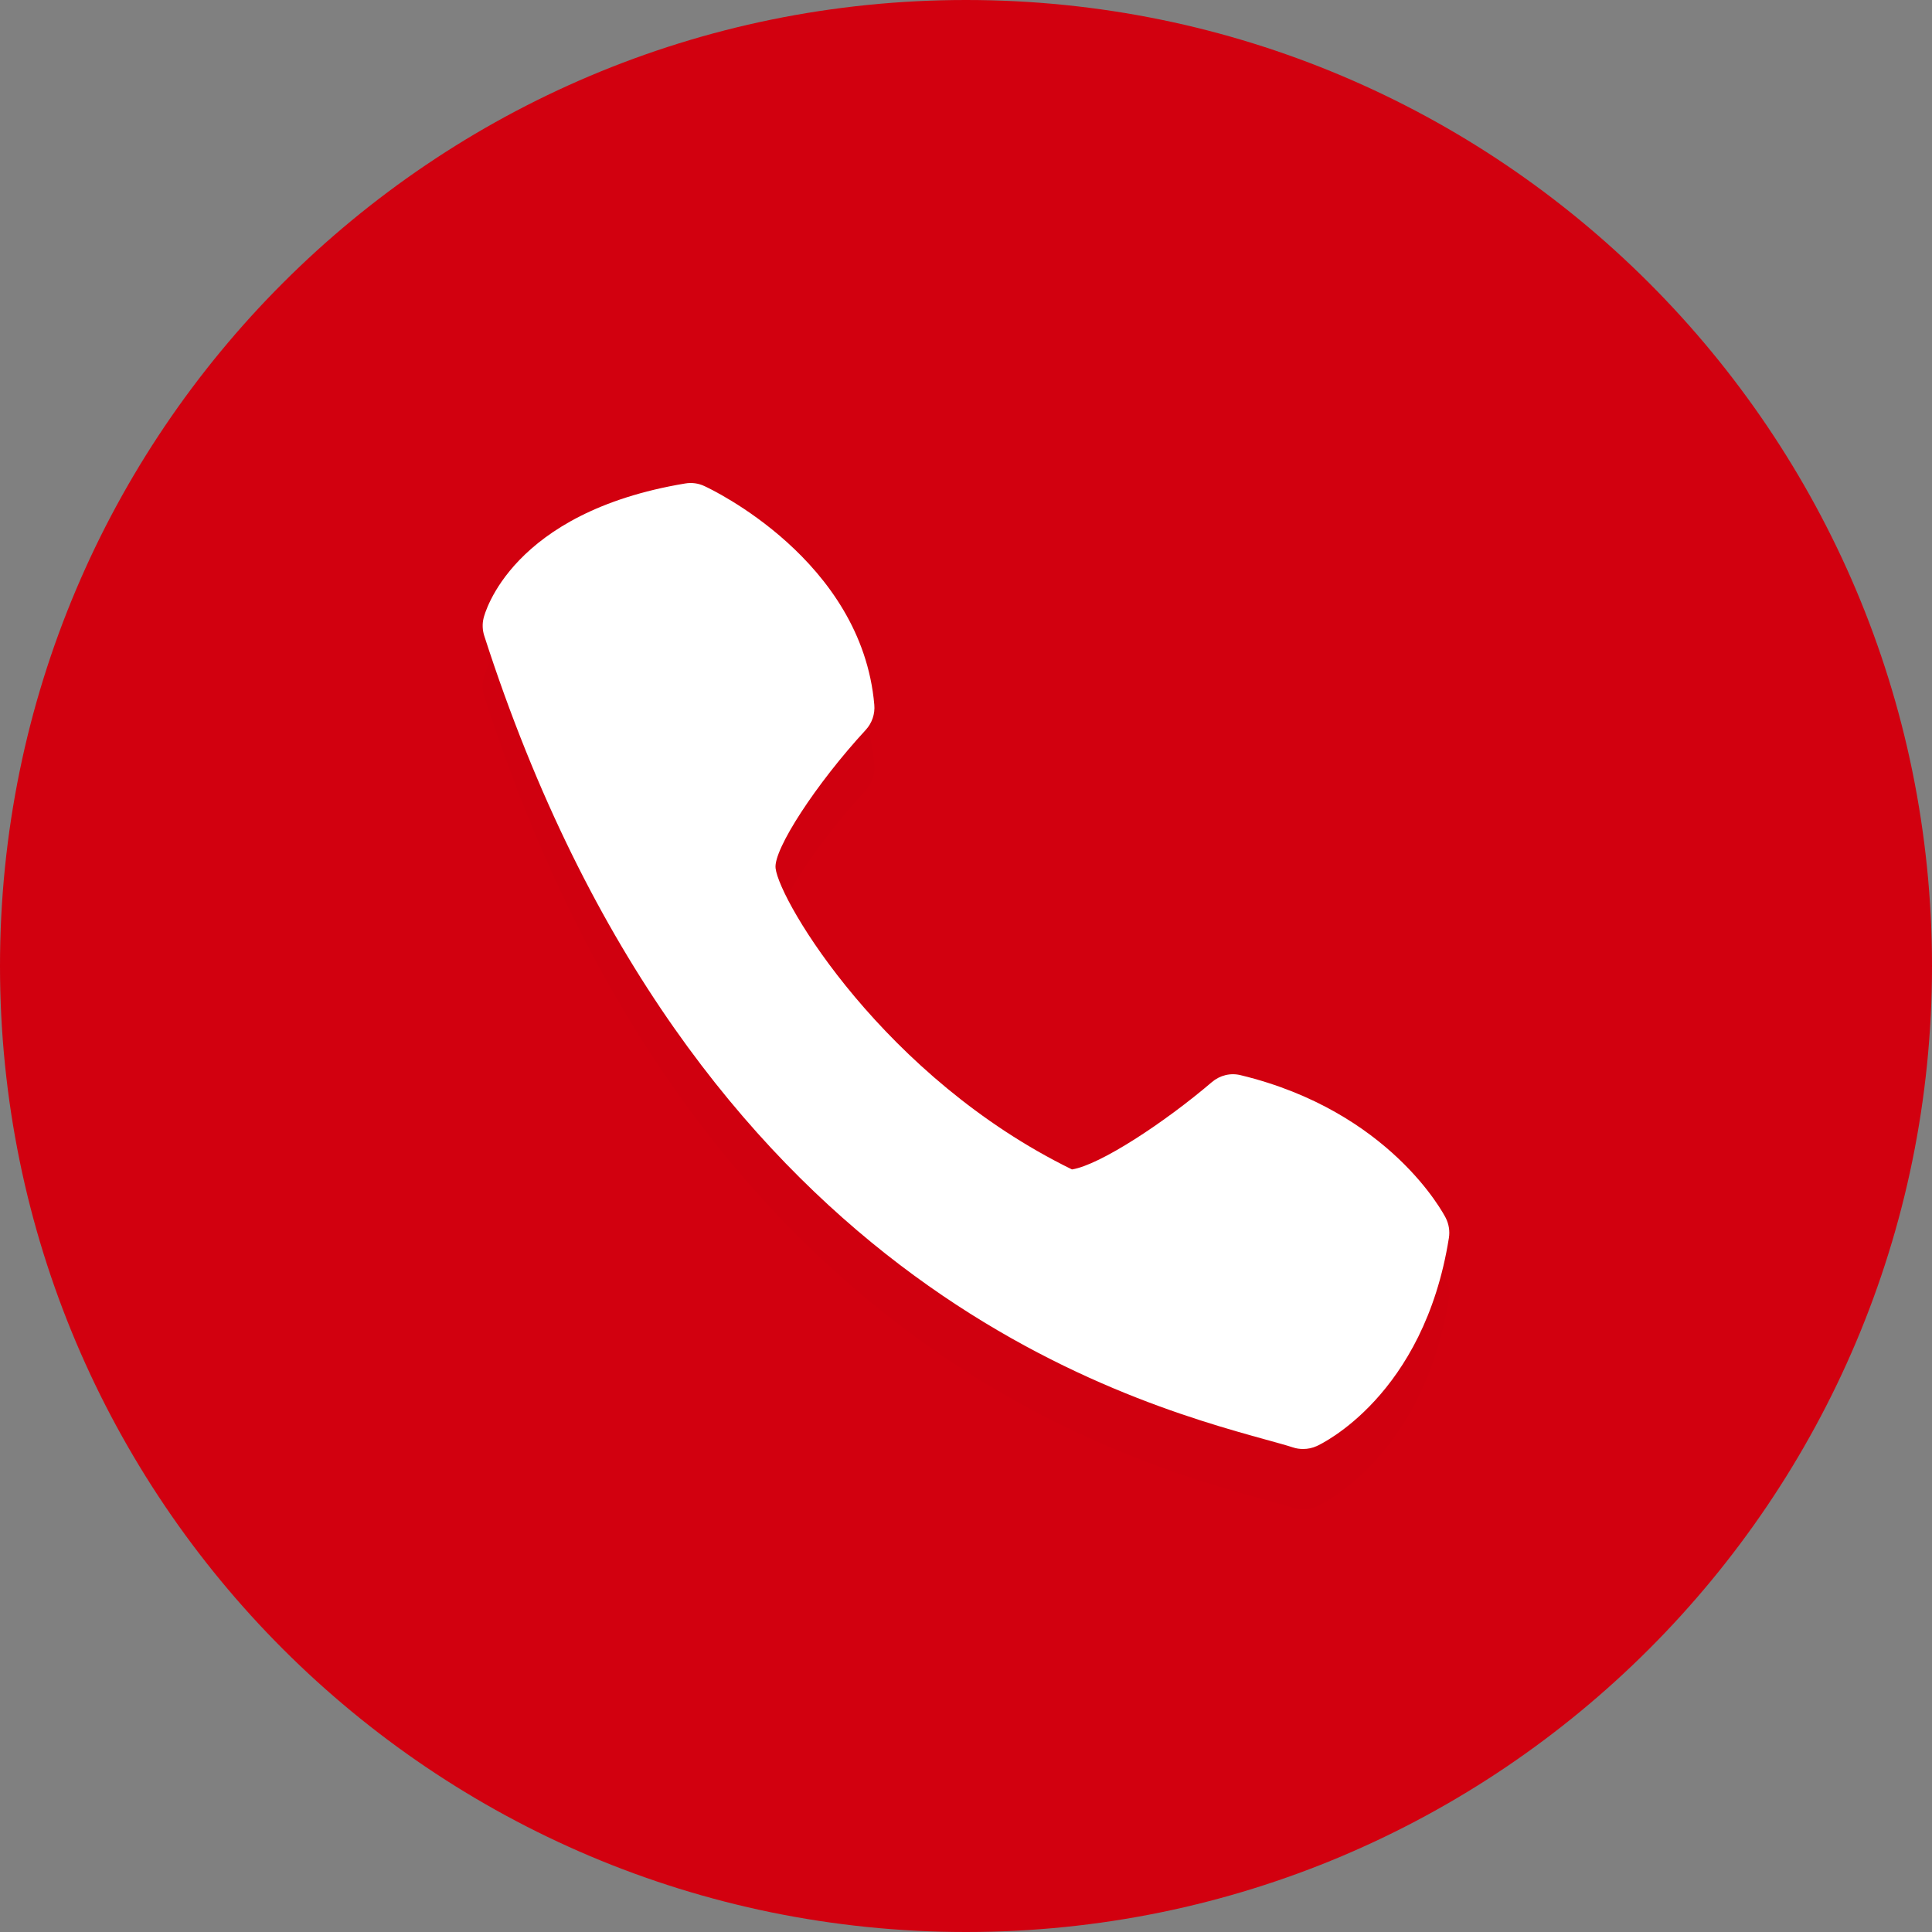
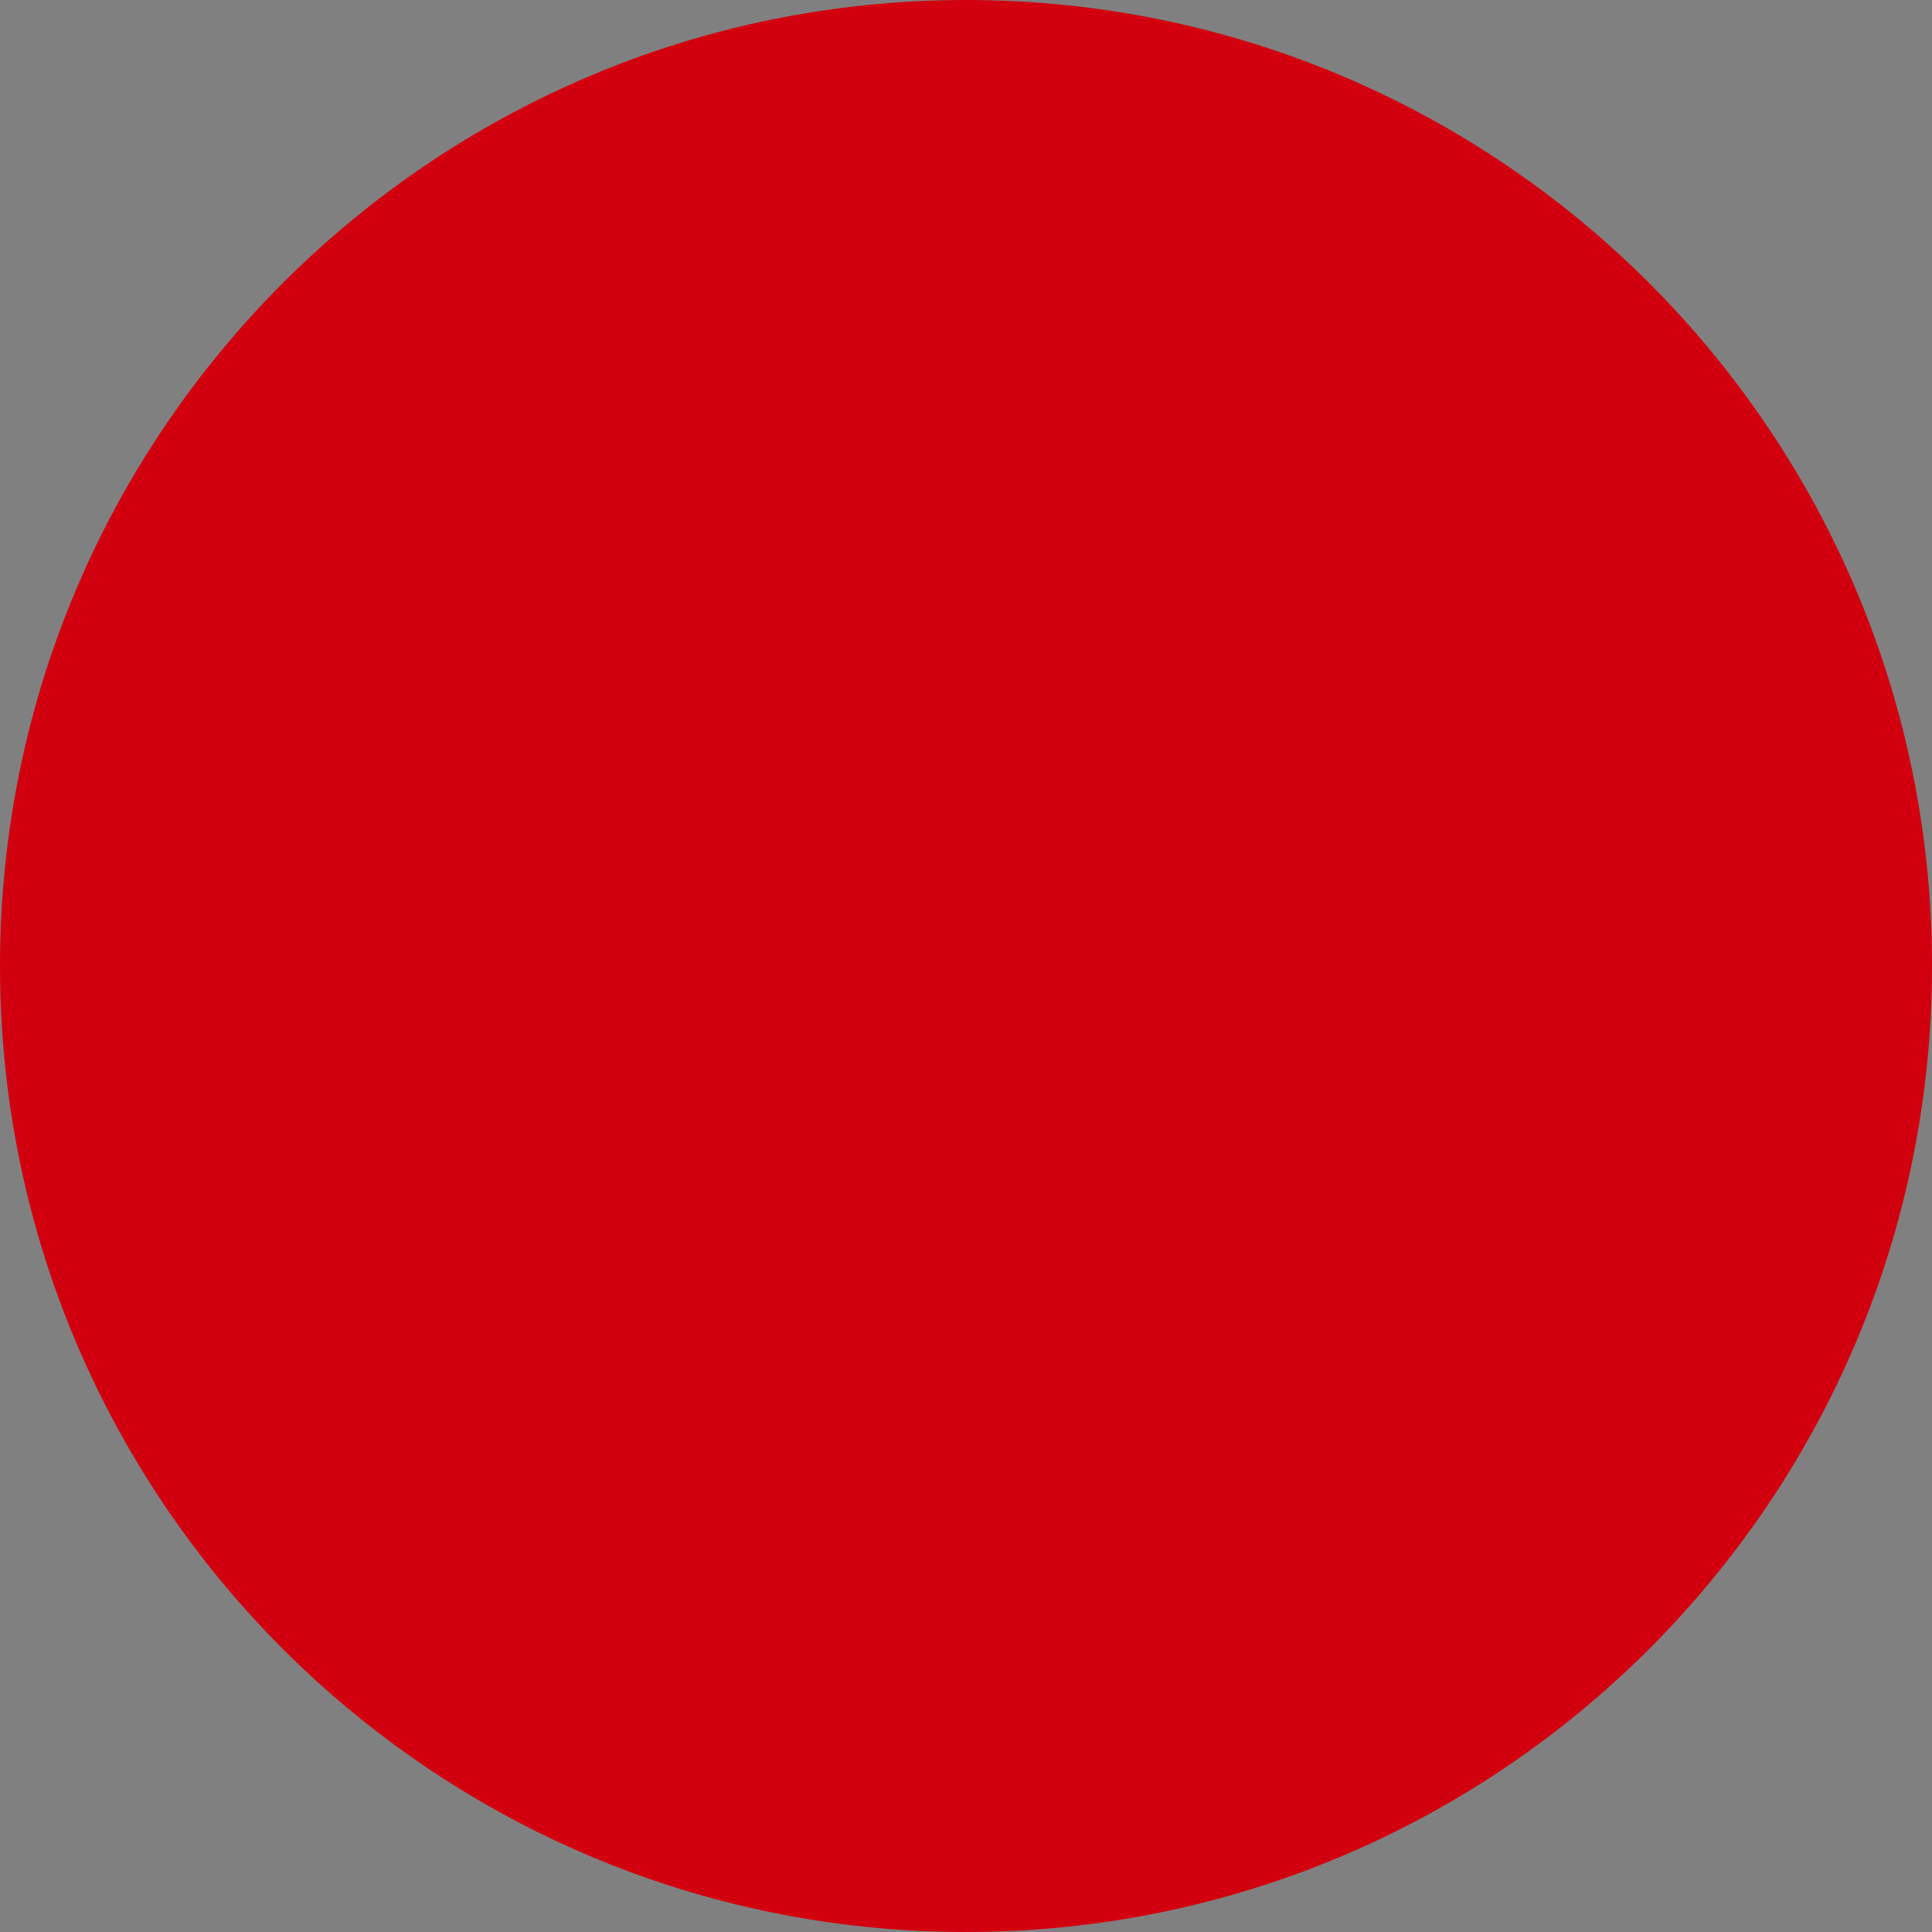
<svg xmlns="http://www.w3.org/2000/svg" width="64" height="64" viewBox="0 0 64 64" fill="none">
  <rect x="0" y="0" width="64" height="64" fill="#808080" stroke="none" />
  <path d="M32 64C49.673 64 64 49.673 64 32C64 14.327 49.673 0 32 0C14.327 0 0 14.327 0 32C0 49.673 14.327 64 32 64Z" fill="#D2000F" />
  <g opacity="0.2">
    <g opacity="0.2">
      <path opacity="0.2" d="M28.962 25.343C28.545 20.549 23.544 18.197 23.332 18.101C23.133 18.007 22.911 17.979 22.697 18.016C16.923 18.974 16.055 22.334 16.02 22.474C15.972 22.67 15.981 22.873 16.042 23.063C22.928 44.429 37.24 48.39 41.945 49.693C42.307 49.793 42.606 49.874 42.833 49.948C42.943 49.985 43.056 50 43.169 50C43.324 50 43.479 49.967 43.621 49.902C43.765 49.837 47.165 48.235 47.996 43.011C48.033 42.784 47.996 42.548 47.891 42.343C47.817 42.199 46.038 38.815 41.107 37.619C40.762 37.53 40.409 37.621 40.143 37.848C38.587 39.177 36.438 40.593 35.511 40.739C29.294 37.699 25.823 31.867 25.692 30.761C25.616 30.139 27.04 27.955 28.679 26.179C28.886 25.954 28.991 25.649 28.962 25.343Z" fill="#231F20" />
    </g>
  </g>
-   <path d="M28.962 23.343C28.545 18.549 23.544 16.197 23.332 16.101C23.133 16.007 22.911 15.979 22.697 16.016C16.923 16.974 16.055 20.334 16.02 20.474C15.972 20.67 15.981 20.873 16.042 21.063C22.928 42.429 37.24 46.39 41.945 47.693C42.307 47.793 42.606 47.874 42.833 47.948C42.943 47.985 43.056 48 43.169 48C43.324 48 43.479 47.967 43.621 47.902C43.765 47.837 47.165 46.235 47.996 41.011C48.033 40.784 47.996 40.548 47.891 40.343C47.817 40.199 46.038 36.815 41.107 35.619C40.762 35.53 40.409 35.621 40.143 35.848C38.587 37.177 36.438 38.593 35.511 38.739C29.294 35.699 25.823 29.867 25.692 28.761C25.616 28.139 27.04 25.955 28.679 24.179C28.886 23.954 28.991 23.649 28.962 23.343Z" fill="white" />
</svg>